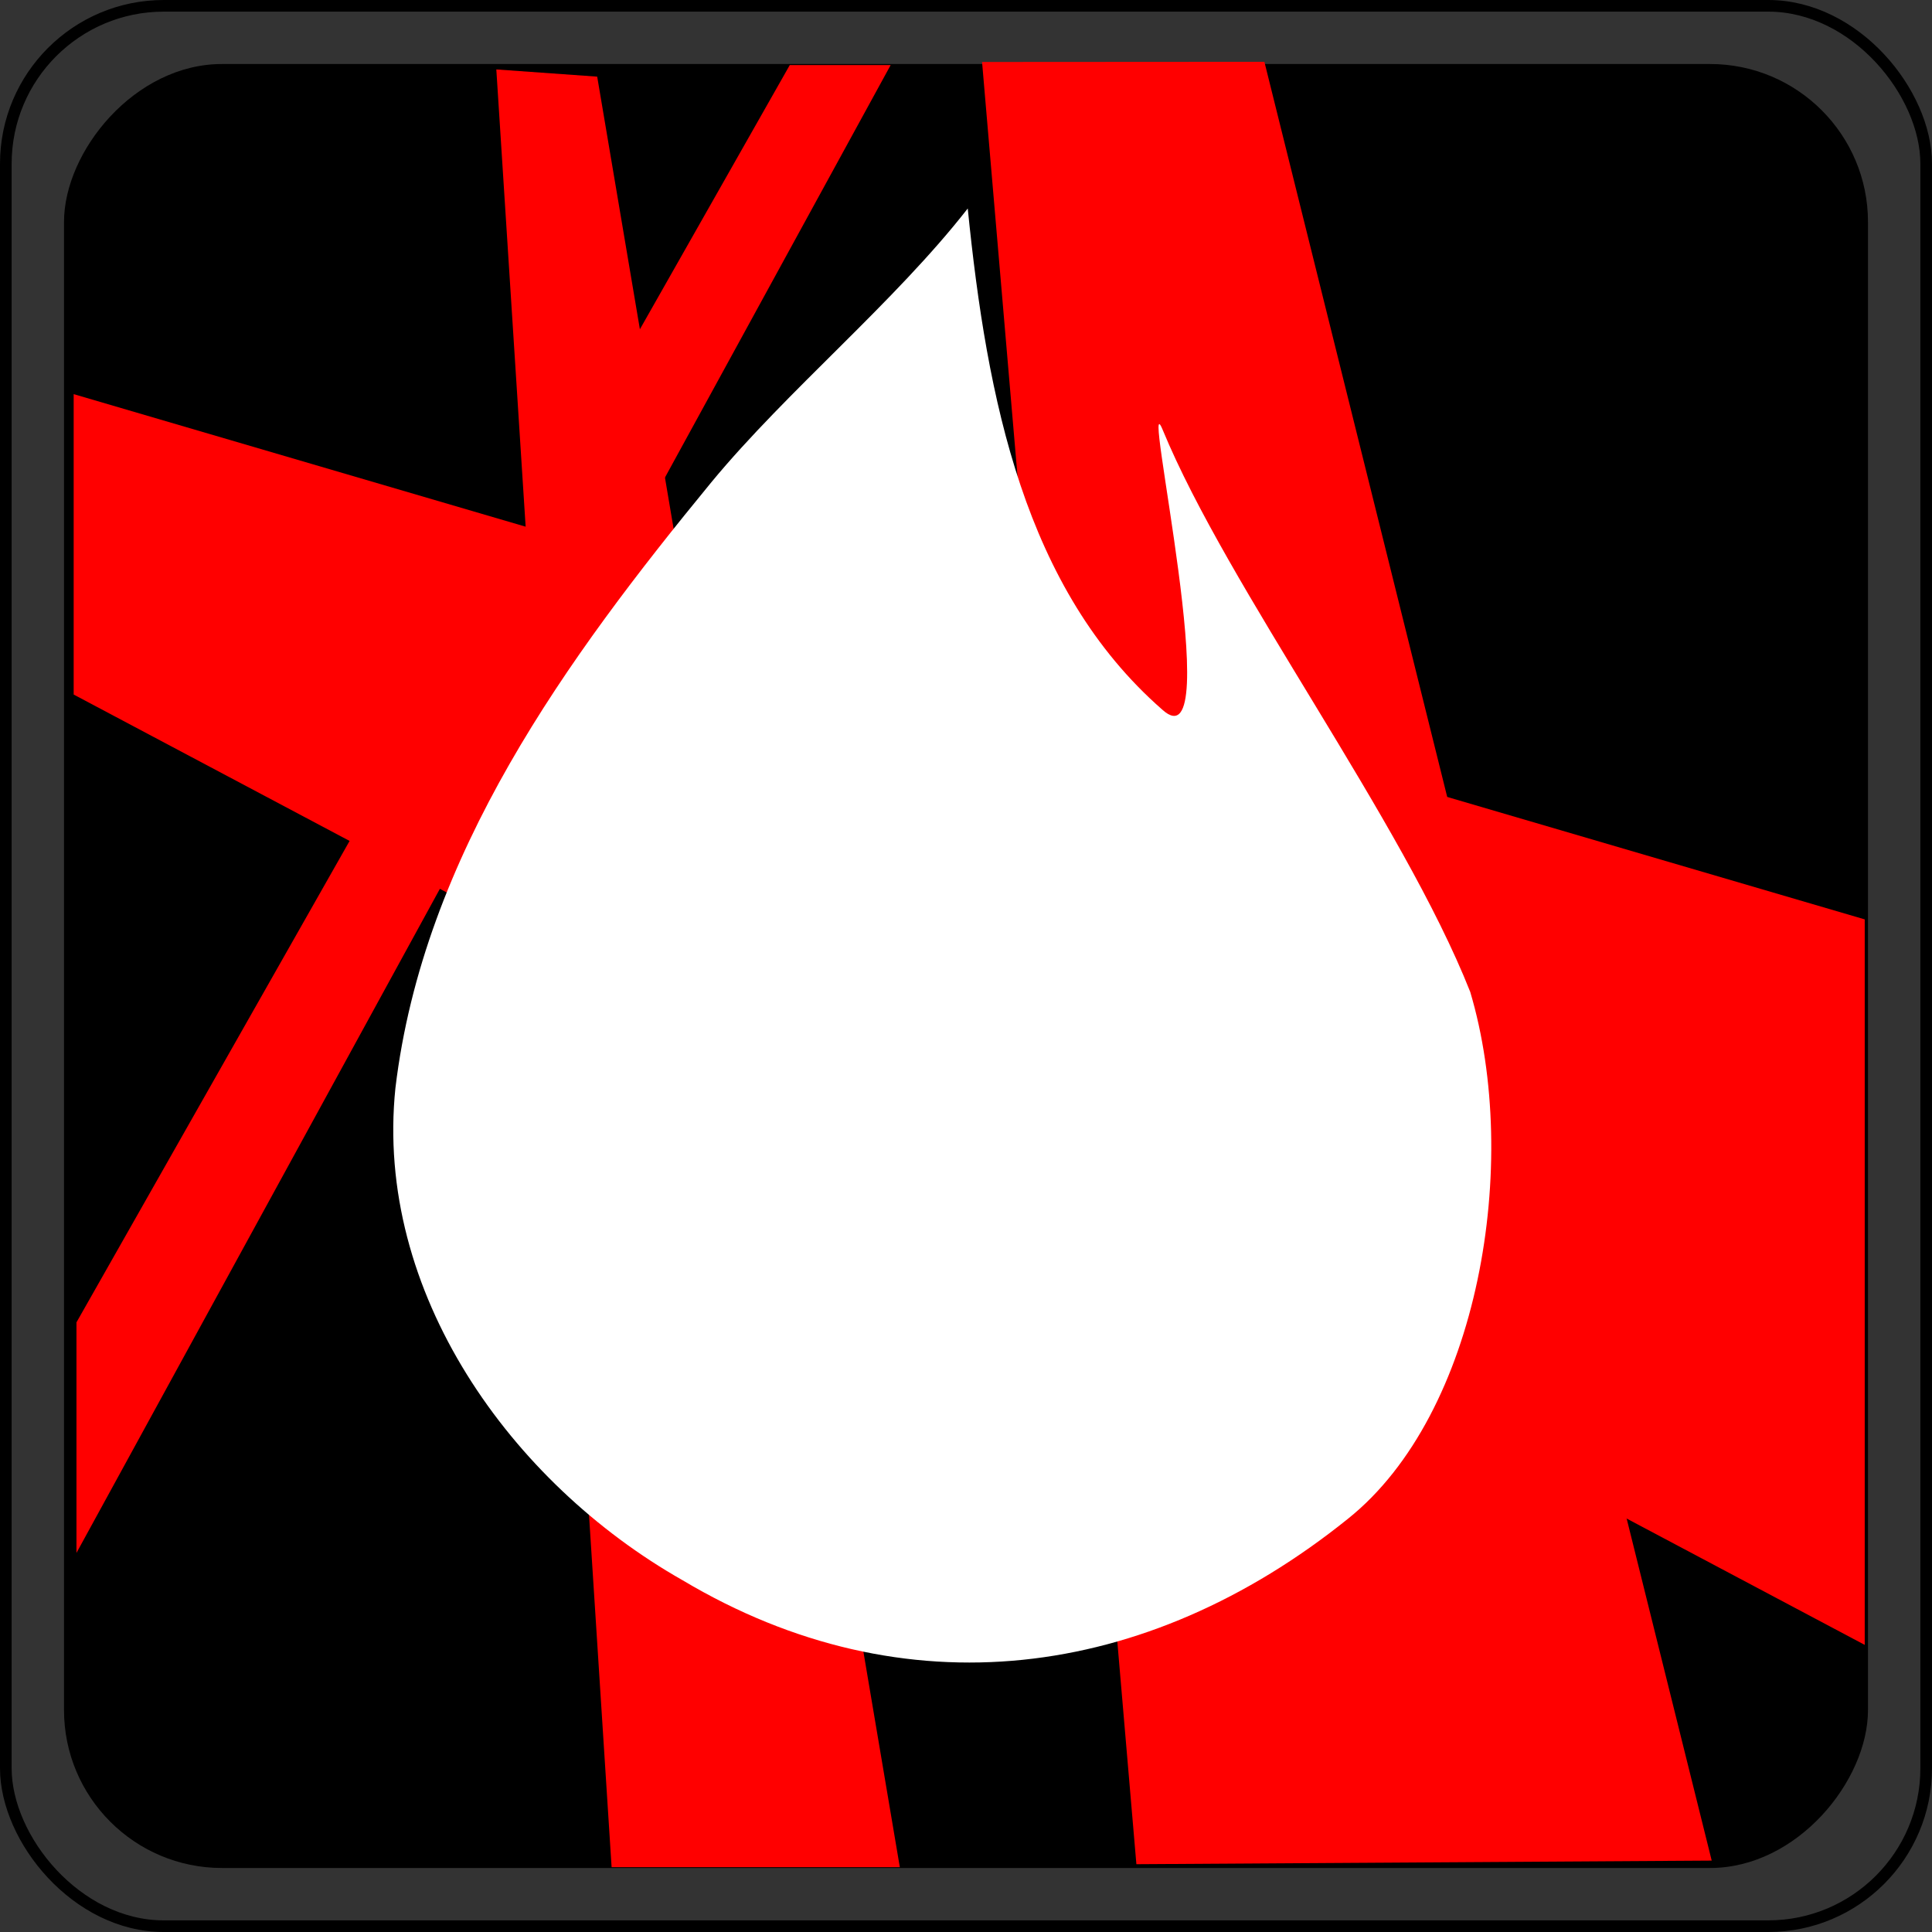
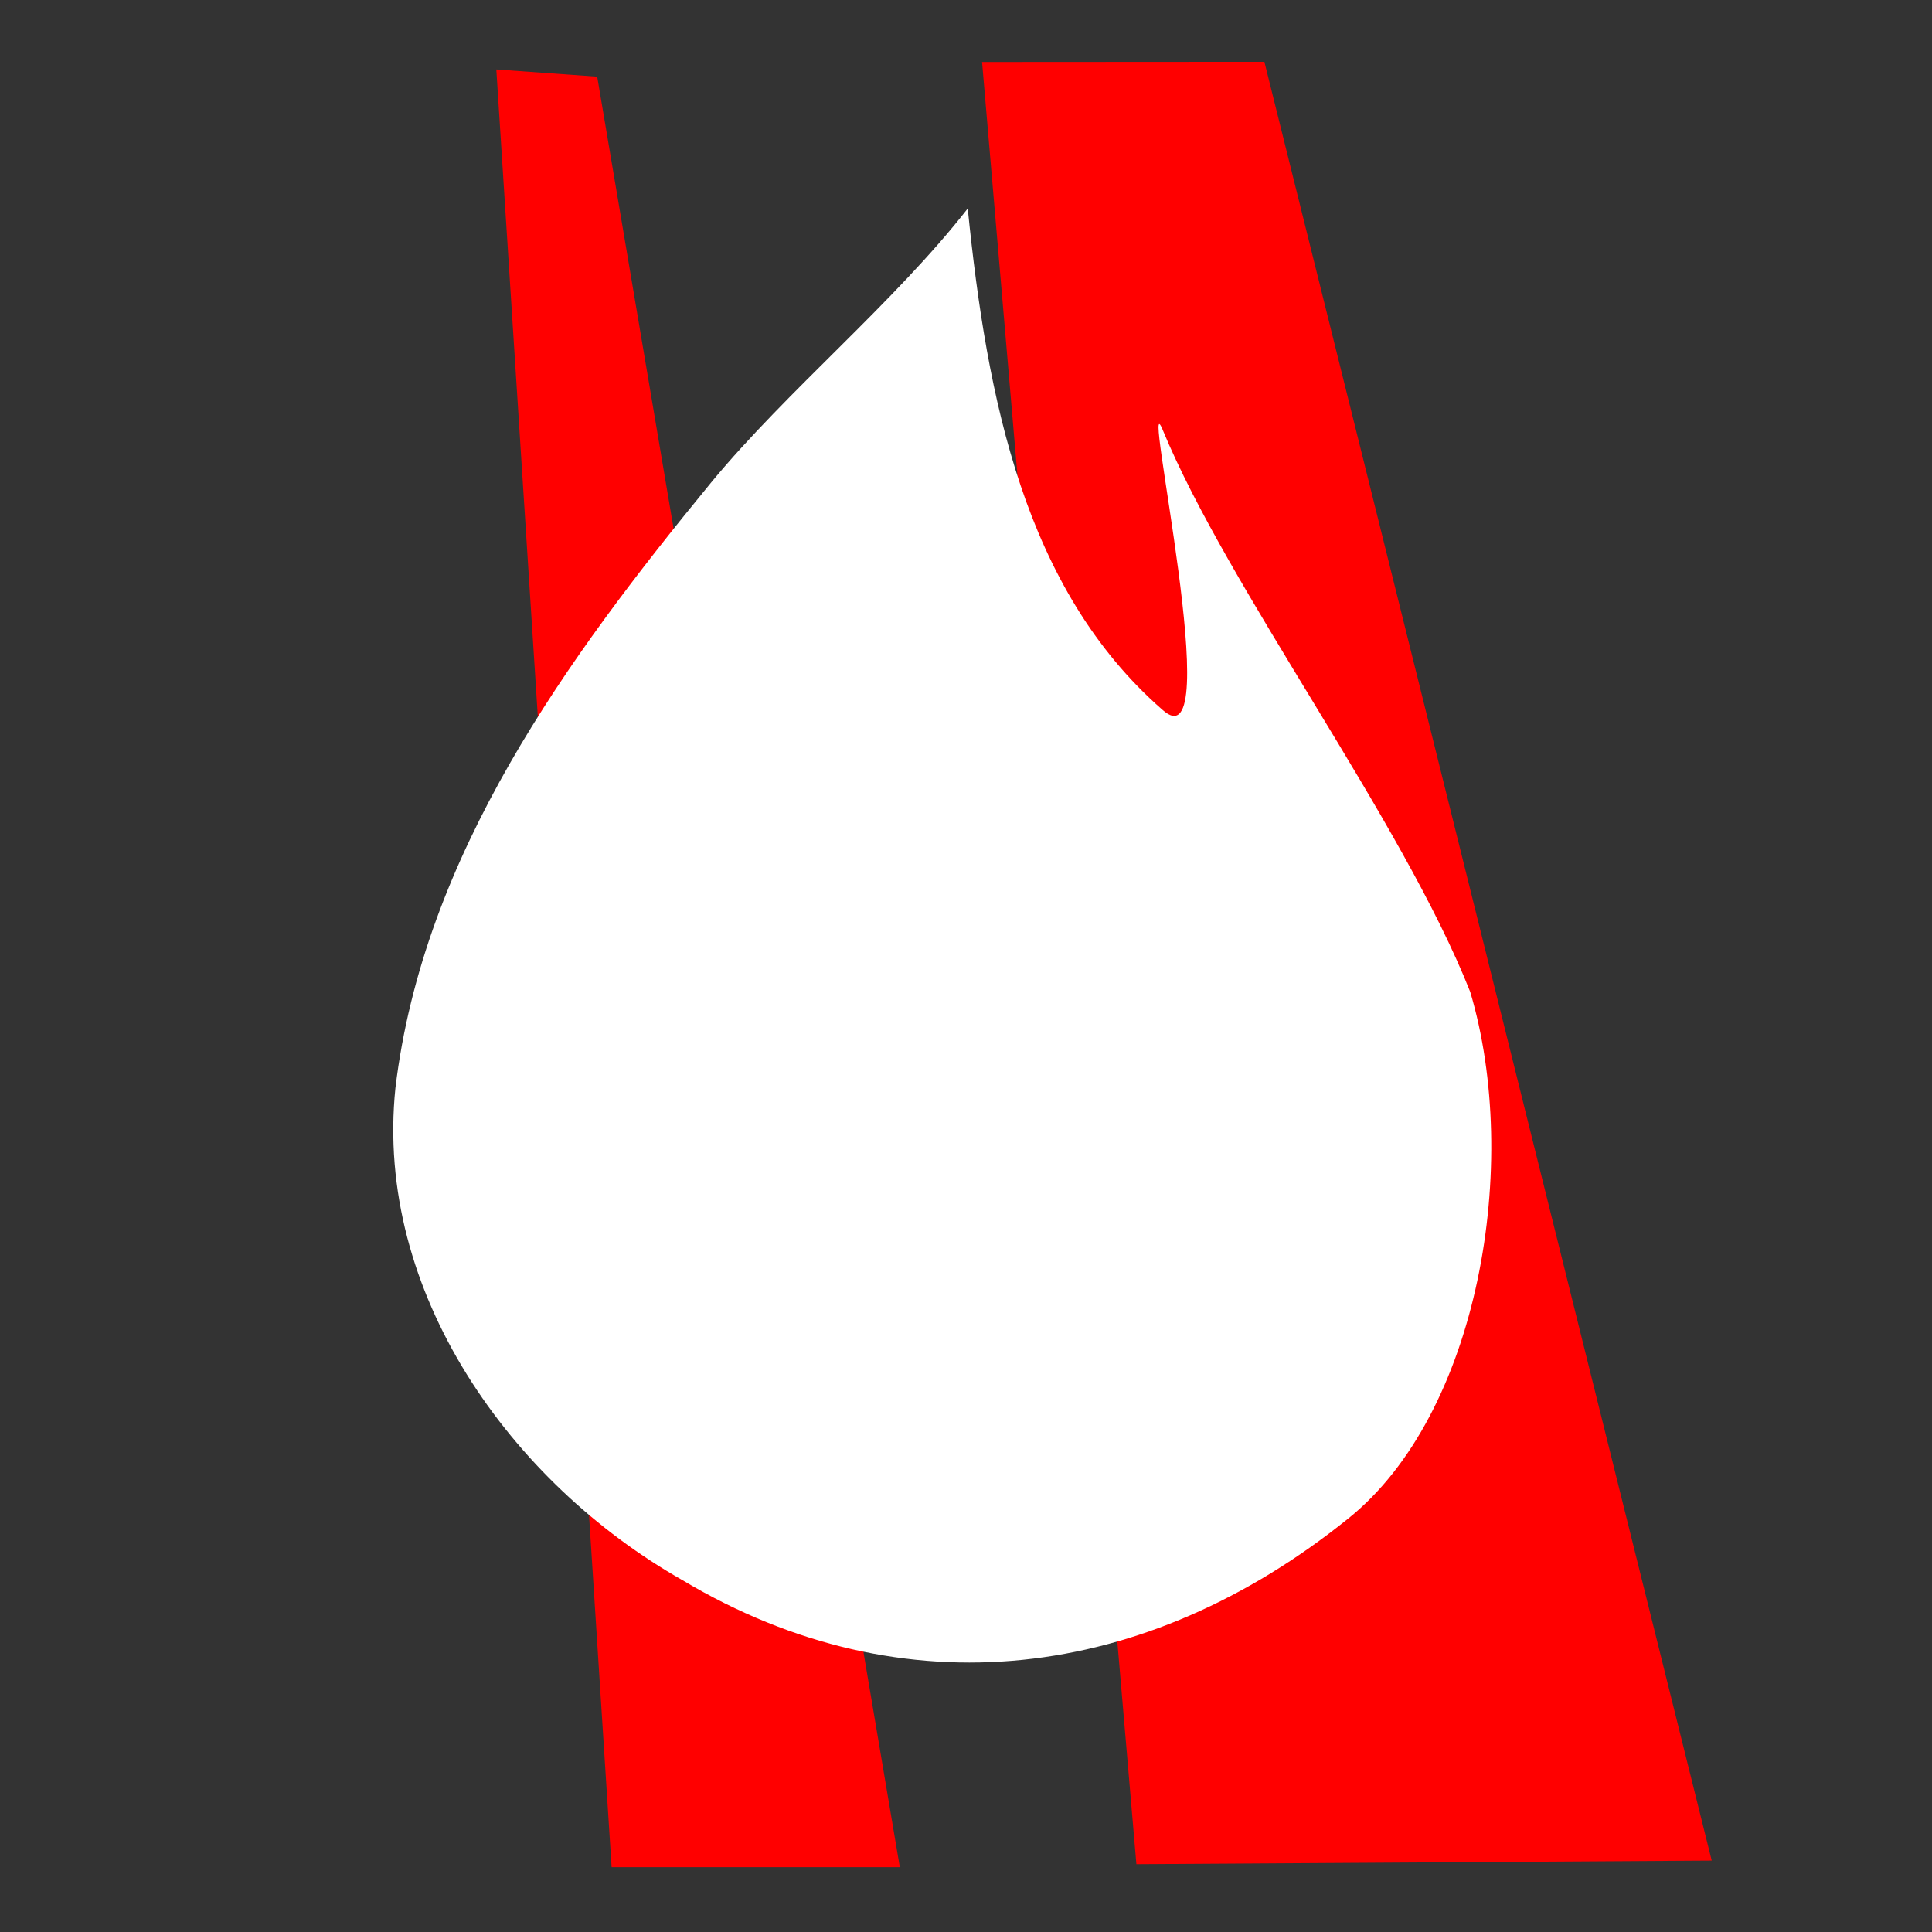
<svg xmlns="http://www.w3.org/2000/svg" version="1.1" viewBox="0 0 332 332">
  <rect x="0" y="0" width="332" height="332" fill="#333333" stroke="none" />
  <g transform="translate(-119 -251.36)">
-     <rect transform="scale(-1,1)" x="-440" y="262.36" width="310" height="310" ry="27.143" fill-rule="evenodd" />
-     <rect x="120" y="252.36" width="330" height="330" ry="27.143" fill="none" stroke="#000" stroke-opacity=".996" stroke-width="2" />
    <path d="m287.76 262.01 48.518-0.03 76.868 309.11-98.866 0.619z" fill="#f00" fill-rule="evenodd" />
-     <path d="m131.66 319.09v51.621l307.78 163.31-1e-5 -124.67z" fill="#f00" fill-rule="evenodd" />
    <path d="m224.1 572.22h49.528l-52.004-307.69-17.335-1.238z" fill="#f00" fill-rule="evenodd" />
-     <path d="m132.14 518.22v-39.622l122.58-216.06h17.335z" fill="#f00" fill-rule="evenodd" />
    <path d="m285.3 287.19c3.298 32.777 9.77 65.426 33.428 86.117 11.387 10.364-4.042-58.048 0.074-48.074 11.194 27.125 41.194 67.125 52.845 96.579 8.744 29.332 1.597 72.479-21.025 90.549-34.625 27.854-76.276 33.227-114.31 10.562-29.531-16.748-52.988-49.496-49.362-84.596 4.782-40.006 29.432-73.822 54.295-104.1 12.989-15.718 31.515-30.955 44.056-47.04z" fill="#fff" fill-rule="evenodd" />
  </g>
</svg>